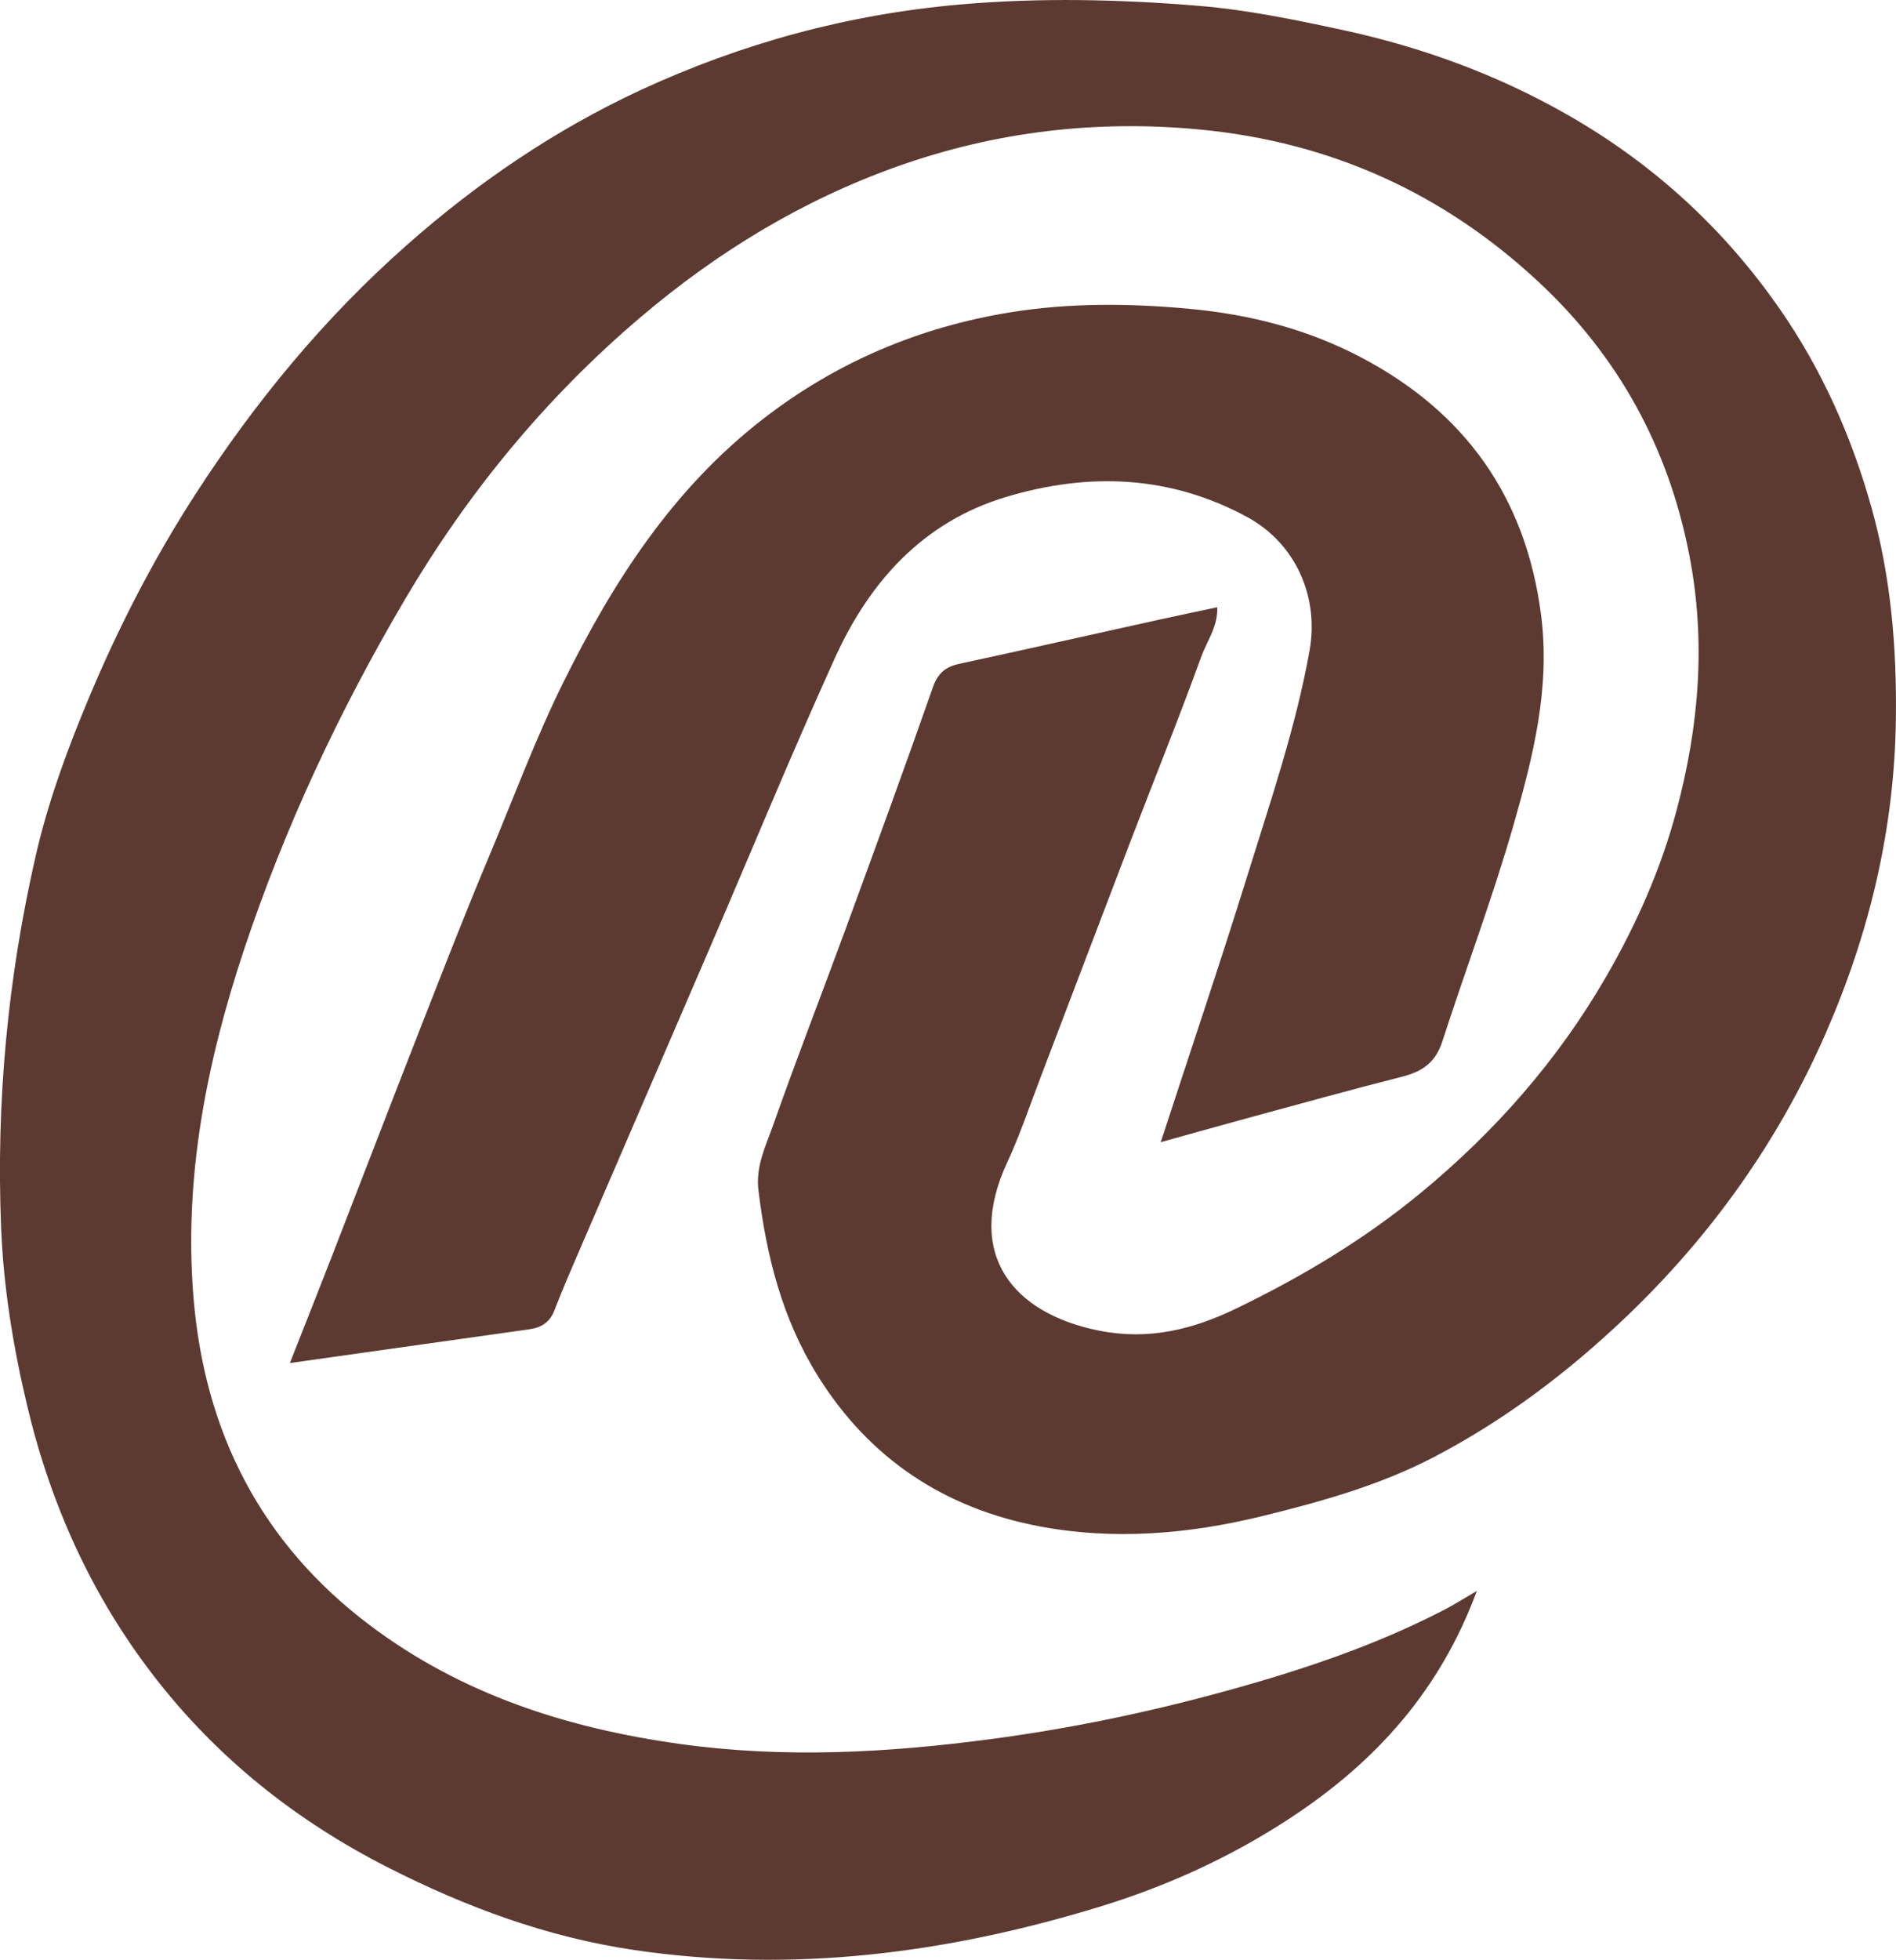
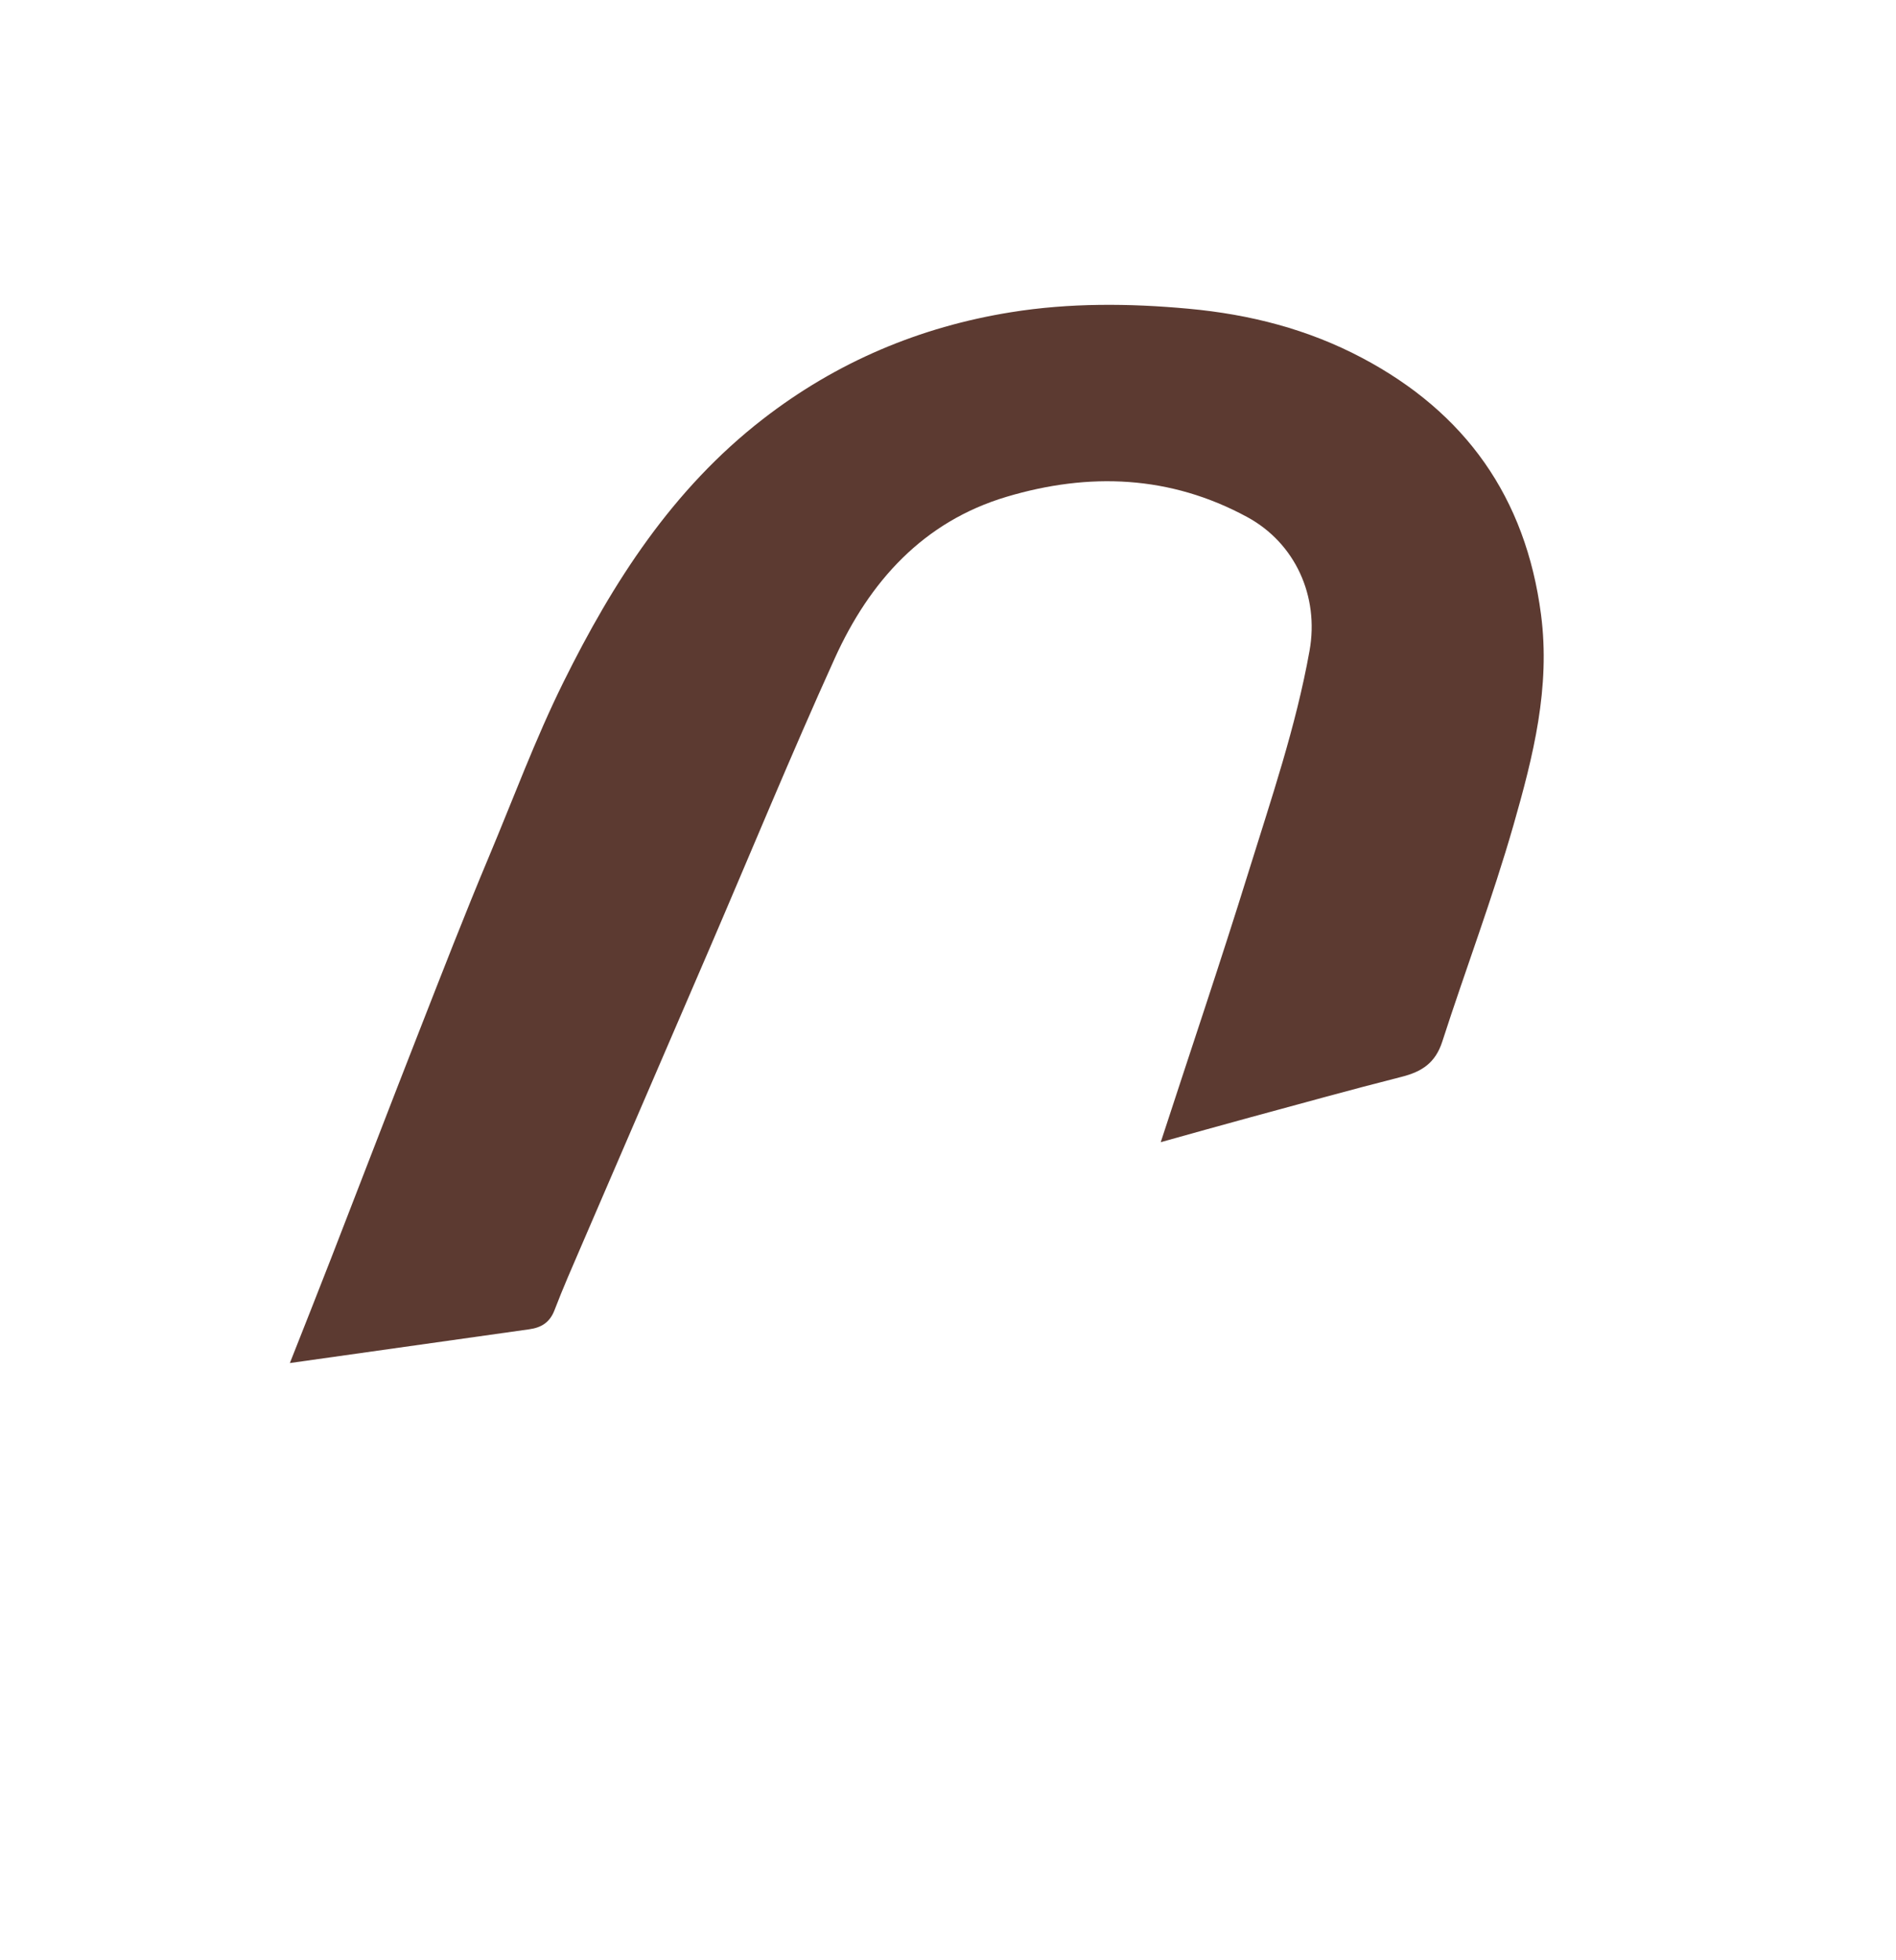
<svg xmlns="http://www.w3.org/2000/svg" id="_レイヤー_2" viewBox="0 0 439.82 454.39">
  <defs>
    <style>.cls-1{fill:#5c3a31;}</style>
  </defs>
  <g id="_レイヤー_1-2">
    <g id="logo_relife">
-       <path class="cls-1" d="M342.59,368.84c-8.55,23.17-23.48,39.6-42.95,52.45-13.89,9.18-28.88,16-44.67,20.82-35.25,10.77-71.2,15.43-107.98,9.98-20.08-2.97-38.88-9.92-56.95-19.1-21.38-10.86-39.66-25.38-54.36-44.41-14.47-18.73-23.94-39.78-29.38-62.68-3.22-13.53-5.47-27.22-6.04-41.2-1.19-29.18,1.53-57.99,8.05-86.4,2.88-12.54,7.35-24.67,12.34-36.57,6.9-16.45,15.07-32.3,24.75-47.25,13.79-21.3,29.84-40.78,48.95-57.65,16.42-14.5,34.35-26.7,54.2-35.92C172.12,10,196.82,3.29,222.83,1.03c18.47-1.61,36.87-1.19,55.23,.32,11.19,.92,22.27,3.21,33.28,5.58,18.54,3.99,36.1,10.41,52.6,19.87,19.68,11.29,35.96,26.21,48.89,44.8,9.8,14.08,16.68,29.6,21.3,46.06,4.51,16.06,5.89,32.53,5.66,49.2-.34,25.36-6.14,49.51-16.23,72.61-10.98,25.1-26.61,47.05-46.48,65.97-13.34,12.7-27.95,23.74-44.24,32.27-12.58,6.59-26.28,10.43-40.09,13.81-17.16,4.19-34.53,5.63-51.79,2.33-21.82-4.18-39.25-15.59-51.25-34.85-8.26-13.25-11.91-27.77-13.77-43.02-.69-5.68,1.76-10.4,3.47-15.28,5.37-15.24,11.24-30.3,16.81-45.47,6.81-18.57,13.62-37.14,20.16-55.81,1.15-3.28,2.89-4.81,6.1-5.5,15.33-3.32,30.63-6.77,45.95-10.15,4.51-1,9.03-1.93,13.94-2.98,.18,4.46-2.42,7.89-3.75,11.56-5.16,14.26-10.86,28.32-16.29,42.48-6.96,18.15-13.83,36.33-20.77,54.49-2.59,6.77-4.9,13.68-7.94,20.24-9.84,21.19,1.23,34.98,21.45,38.97,11.24,2.22,21.46-.2,31.67-5.14,15.34-7.41,29.81-16.06,42.93-26.9,17.2-14.2,31.72-30.69,42.94-50.1,7.07-12.24,12.72-25.01,16.34-38.62,5.17-19.44,6.83-38.98,2.93-59.05-4.86-25.05-16.53-46.18-34.96-63.35-22.01-20.52-48.14-32.4-78.38-35.32-24.18-2.33-47.65,.46-70.39,8.54-22.09,7.85-41.84,19.88-59.75,35.12-21.98,18.7-40.03,40.73-54.55,65.41-15.14,25.73-27.85,52.79-37.29,81.2-8.68,26.13-13.96,52.89-11.67,80.58,2.58,31.17,15.68,56.93,40.93,75.93,21.28,16.01,45.71,23.84,71.8,27.49,24.25,3.39,48.35,2.07,72.49-1.15,18.24-2.43,36.17-6.15,53.91-11.02,17.55-4.81,34.74-10.5,50.95-18.89,2.32-1.2,4.52-2.61,7.61-4.4Z" />
      <path class="cls-1" d="M269.26,264.81c6.97-21.38,13.9-41.83,20.3-62.44,5.28-17.01,11.07-33.89,14.22-51.51,2.25-12.58-3.28-24.93-14.49-31-17.89-9.69-36.69-10.37-55.76-4.69-19.38,5.77-31.82,19.67-39.88,37.44-10.14,22.36-19.48,45.07-29.19,67.62-9.83,22.84-19.71,45.66-29.55,68.5-2.15,4.99-4.34,9.96-6.28,15.03-1.08,2.83-3.04,4.04-5.84,4.43-18.33,2.57-36.66,5.16-55.55,7.83,3.3-8.37,6.5-16.38,9.62-24.42,6.81-17.51,13.53-35.05,20.39-52.54,5.29-13.5,10.53-27.02,16.15-40.39,5.68-13.52,10.76-27.29,17.27-40.45,11.53-23.29,25.32-44.78,46.27-61.03,17.13-13.29,36.47-21.41,57.58-24.8,13.55-2.18,27.37-2.09,41.21-.81,14.24,1.31,27.67,4.75,40.24,11.4,23.97,12.68,37.95,32.31,41.5,59.46,2.22,16.95-1.8,32.85-6.37,48.82-4.86,16.96-11.11,33.45-16.53,50.23-1.6,4.96-4.75,6.98-9.4,8.16-11.82,3-23.58,6.27-35.35,9.46-6.64,1.8-13.25,3.67-20.56,5.7Z" />
    </g>
  </g>
</svg>